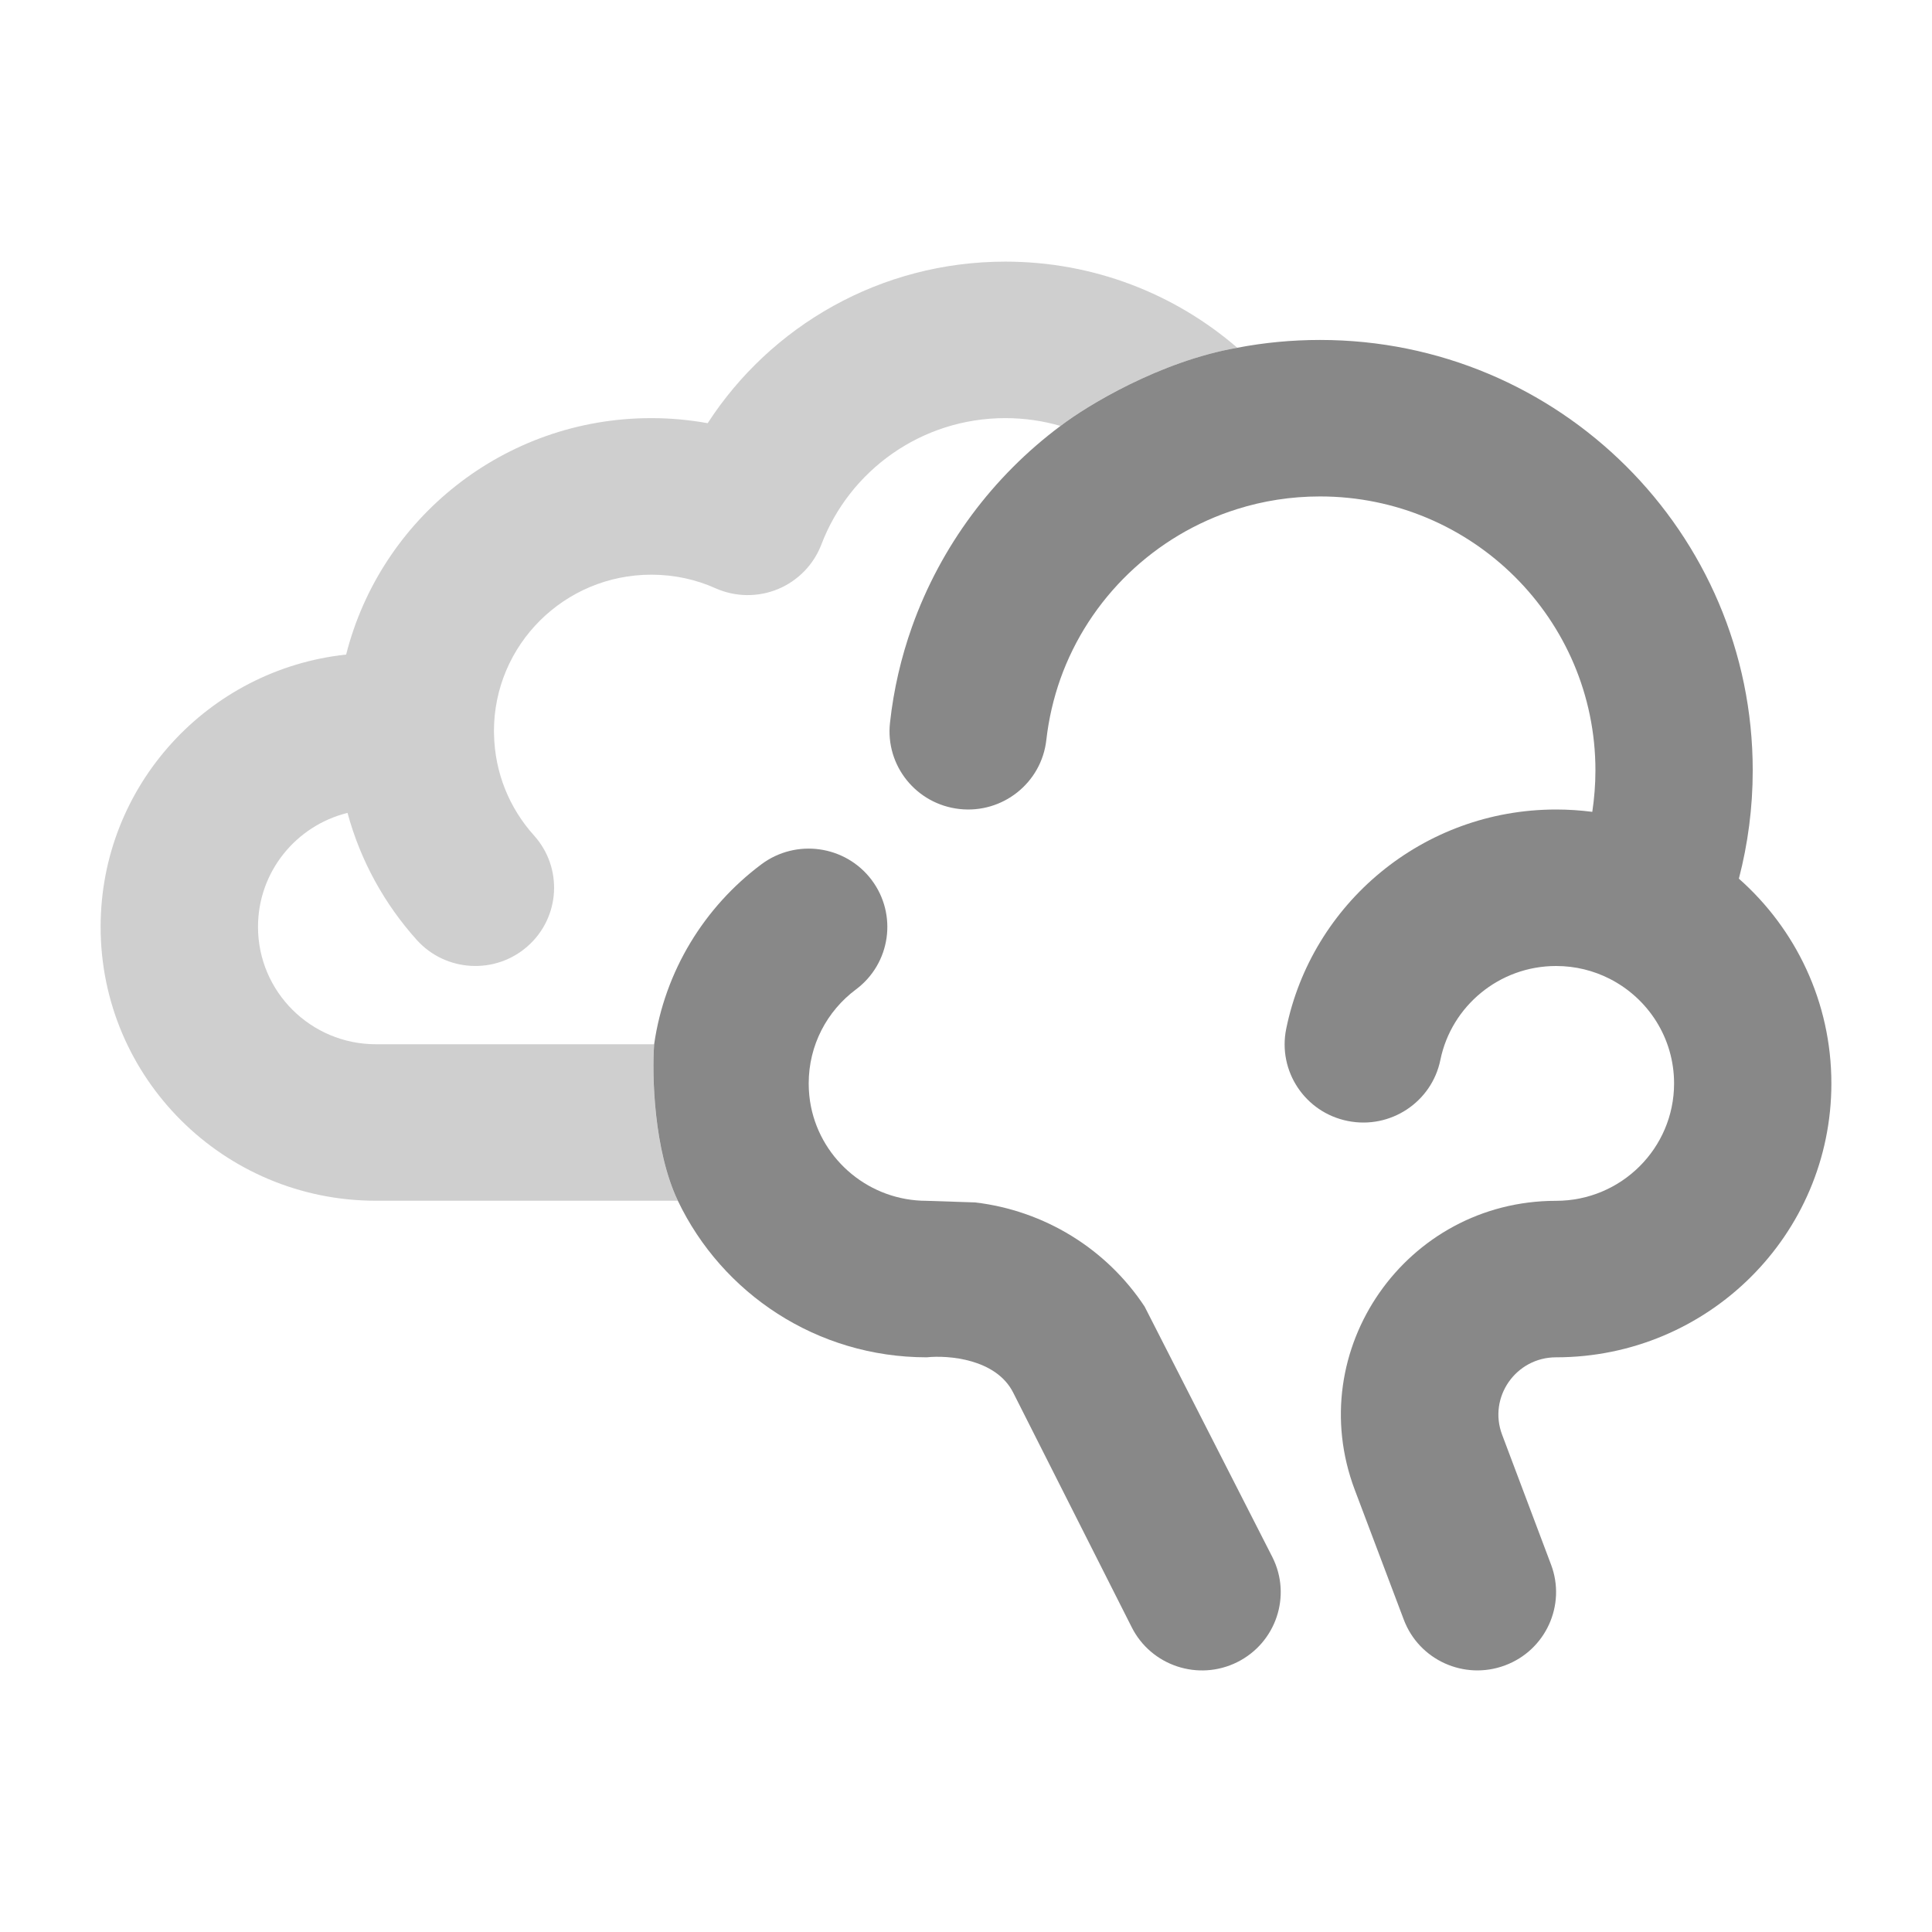
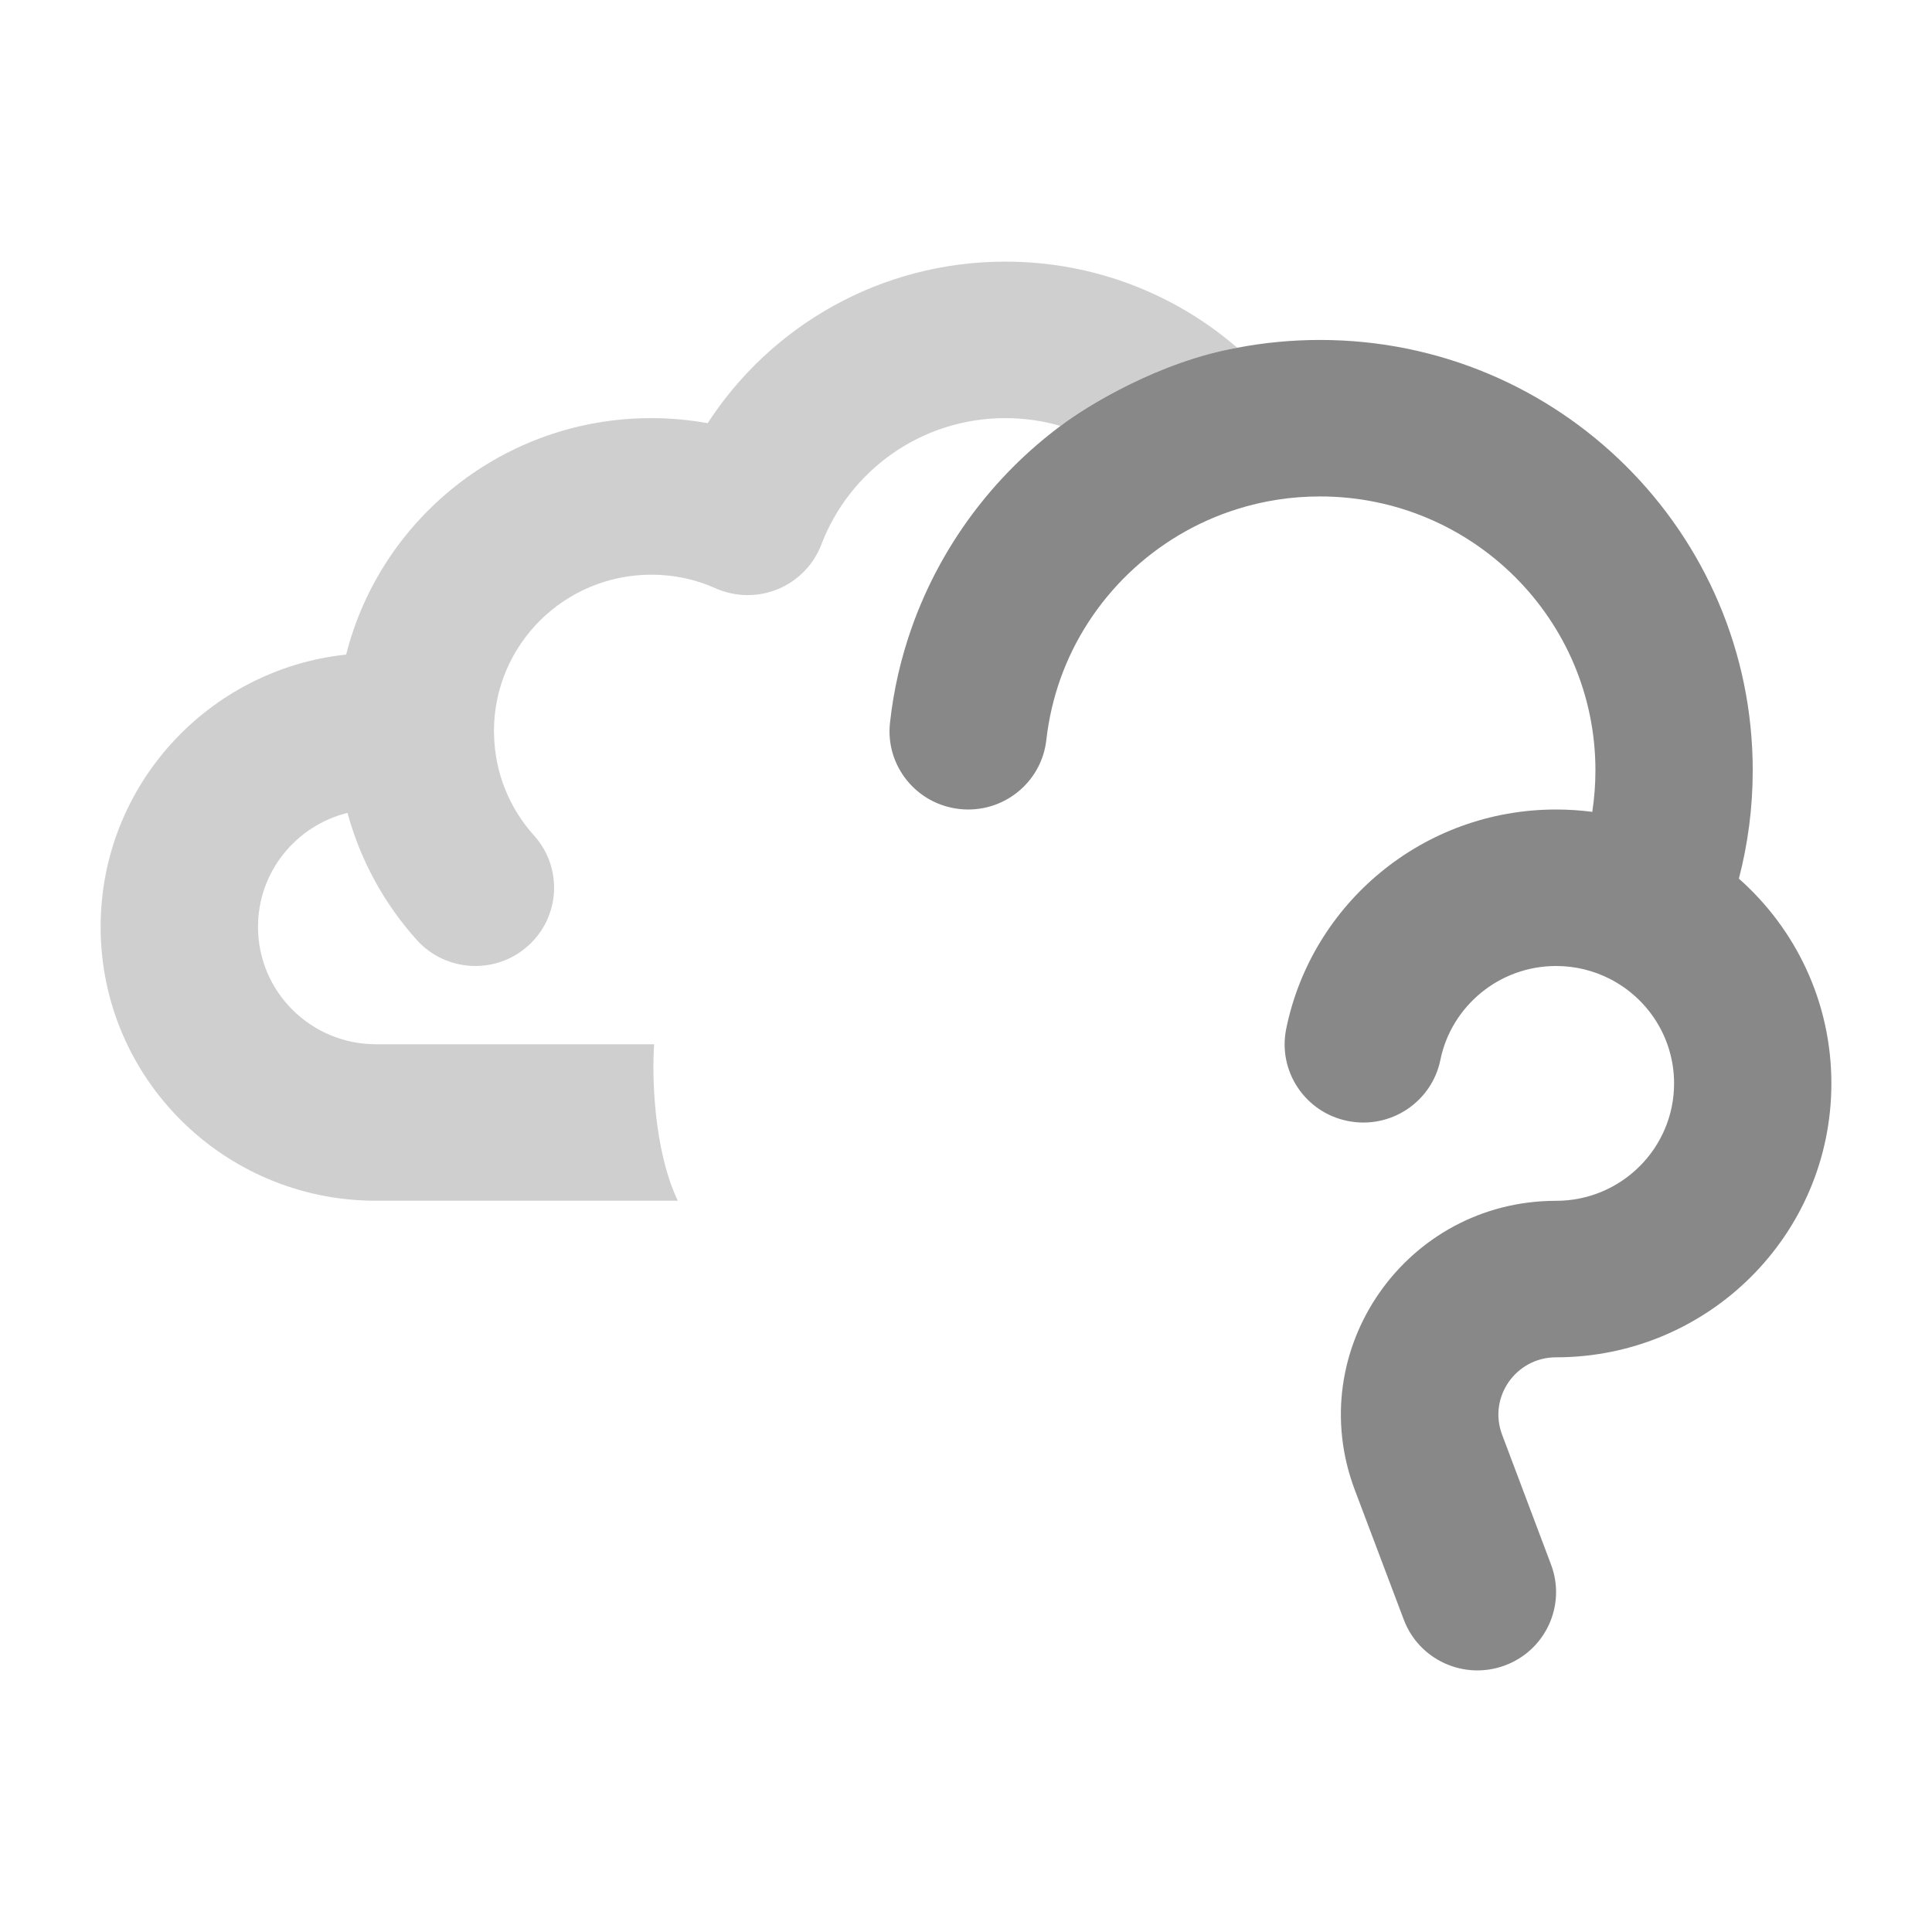
<svg xmlns="http://www.w3.org/2000/svg" width="24" height="24" viewBox="0 0 24 24" fill="none">
  <path opacity="0.4" d="M12.489 5.194C11.445 5.194 10.553 5.845 10.203 6.765C10.107 7.015 9.912 7.215 9.664 7.318C9.415 7.421 9.135 7.417 8.889 7.308C8.647 7.199 8.377 7.139 8.091 7.139C7.011 7.139 6.136 8.009 6.136 9.083L6.137 9.116C6.145 9.601 6.33 10.042 6.634 10.379C6.994 10.779 6.96 11.394 6.557 11.752C6.155 12.11 5.537 12.076 5.177 11.676C4.777 11.231 4.478 10.693 4.317 10.098C3.678 10.256 3.205 10.83 3.205 11.514C3.205 12.319 3.861 12.972 4.67 12.972H8.126C8.098 13.357 8.119 14.284 8.42 14.916H4.67C2.781 14.916 1.25 13.393 1.25 11.514C1.25 9.759 2.585 8.315 4.3 8.131C4.727 6.443 6.262 5.194 8.091 5.194C8.329 5.194 8.563 5.216 8.791 5.257C9.573 4.05 10.936 3.25 12.489 3.25C13.591 3.25 14.599 3.654 15.37 4.32C14.409 4.488 13.505 5.037 13.173 5.291C12.956 5.228 12.726 5.194 12.489 5.194Z" fill="#888888" />
  <path d="M13.174 5.291C13.505 5.038 14.409 4.488 15.37 4.32C15.704 4.256 16.047 4.223 16.398 4.223C19.366 4.223 21.773 6.617 21.773 9.57C21.773 10.034 21.713 10.484 21.601 10.915C22.305 11.537 22.75 12.446 22.75 13.459C22.75 15.338 21.219 16.861 19.33 16.861C18.83 16.861 18.484 17.358 18.66 17.823L19.268 19.437C19.457 19.939 19.201 20.5 18.696 20.688C18.19 20.877 17.627 20.622 17.438 20.119L16.829 18.506C16.175 16.77 17.465 14.917 19.33 14.917C20.139 14.917 20.796 14.264 20.796 13.459C20.796 12.893 20.473 12.402 19.996 12.159C19.797 12.058 19.572 12 19.33 12C18.622 12 18.029 12.501 17.893 13.166C17.786 13.692 17.27 14.032 16.741 13.925C16.212 13.819 15.87 13.305 15.978 12.779C16.295 11.226 17.674 10.056 19.33 10.056C19.482 10.056 19.632 10.066 19.78 10.085C19.805 9.917 19.819 9.745 19.819 9.57C19.819 7.691 18.287 6.167 16.398 6.167C16.037 6.167 15.692 6.222 15.368 6.324C14.345 6.645 13.528 7.433 13.172 8.435C13.087 8.676 13.028 8.928 12.998 9.191C12.939 9.724 12.456 10.109 11.92 10.05C11.383 9.991 10.996 9.511 11.056 8.977C11.101 8.565 11.194 8.167 11.329 7.787C11.686 6.784 12.334 5.918 13.174 5.291Z" fill="#888888" />
-   <path d="M9.458 10.737C8.753 11.264 8.257 12.06 8.126 12.973C8.099 13.357 8.12 14.284 8.421 14.917C8.97 16.067 10.147 16.861 11.512 16.861C11.781 16.833 12.374 16.88 12.586 17.299L14.058 20.213C14.299 20.693 14.886 20.888 15.369 20.648C15.852 20.407 16.048 19.823 15.806 19.343L14.219 16.231C13.744 15.512 12.974 15.039 12.115 14.937L11.512 14.917C10.804 14.917 10.211 14.417 10.075 13.751C10.056 13.658 10.046 13.56 10.046 13.459C10.046 12.982 10.274 12.559 10.633 12.291C11.064 11.969 11.151 11.36 10.827 10.93C10.503 10.501 9.89 10.414 9.458 10.737Z" fill="#888888" />
</svg>